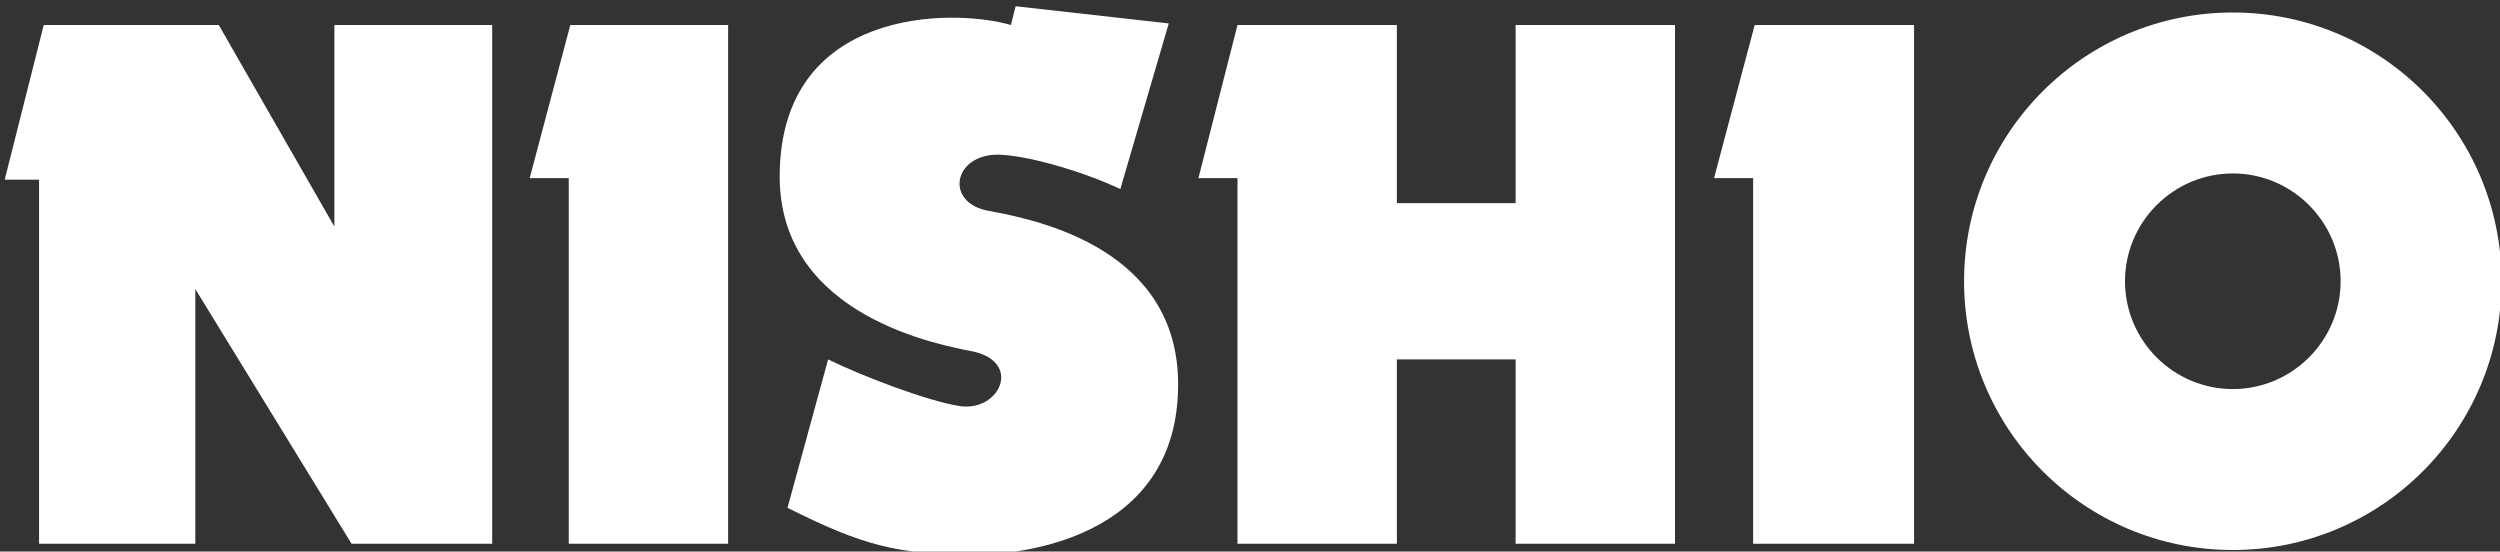
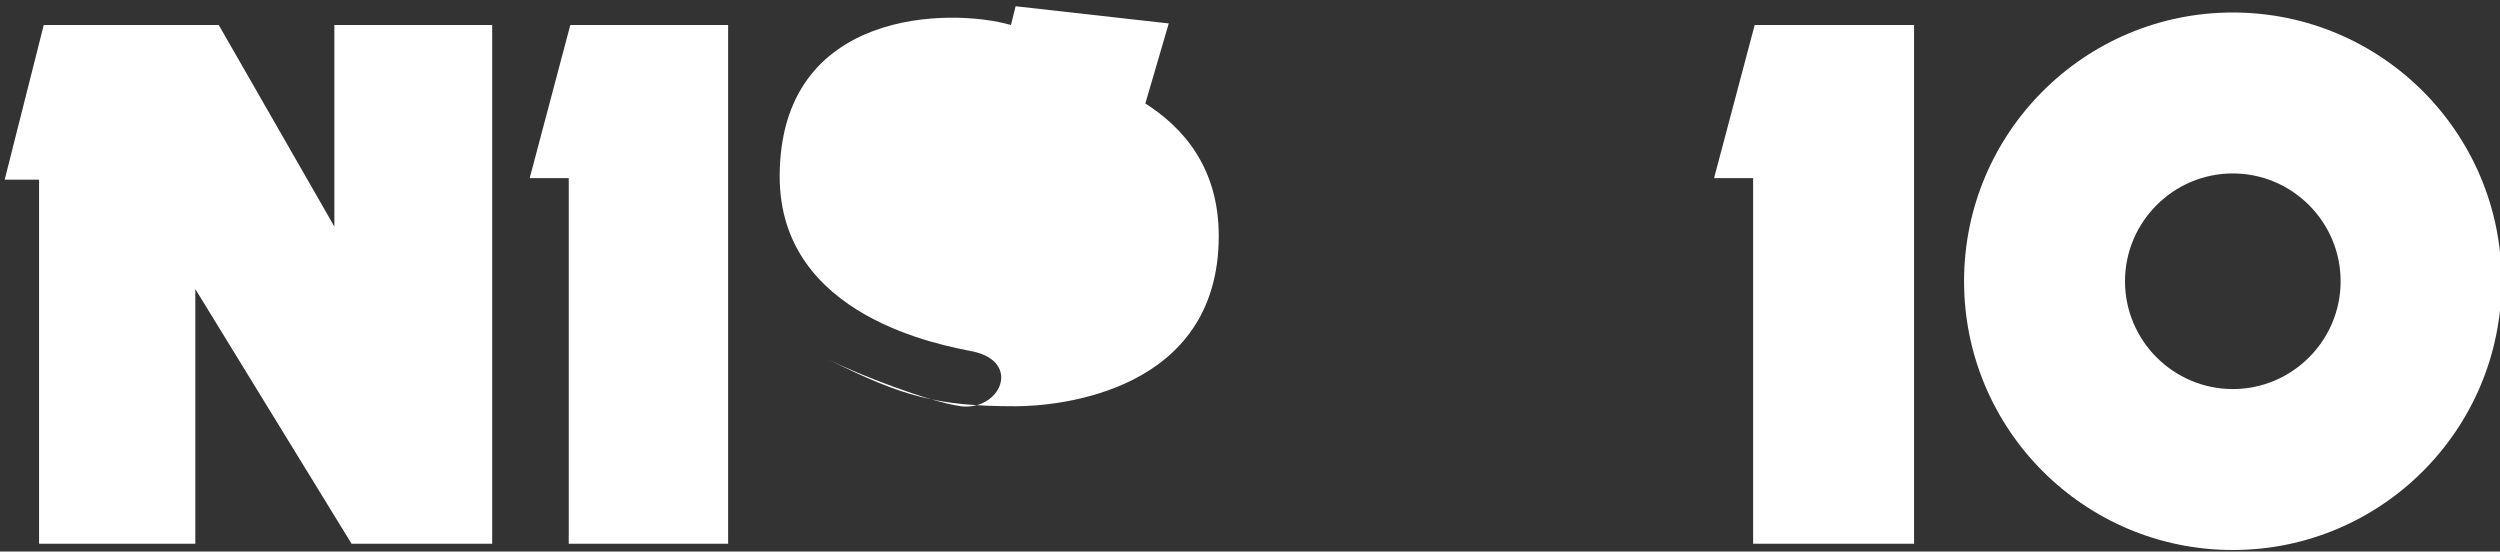
<svg xmlns="http://www.w3.org/2000/svg" version="1.1" id="Layer_1" x="0px" y="0px" viewBox="0 0 160 35.3" style="enable-background:new 0 0 160 35.3;" xml:space="preserve">
  <rect x="0" y="0" width="160" height="35.3" fill="#333333" stroke="none" />
  <style type="text/css">
	.st0{fill:#FFFFFF;}
</style>
  <g>
    <polygon class="st0" points="14,1.6 2.8,1.6 0.3,11.5 2.5,11.5 2.5,34.8 12.5,34.8 12.5,18.5 22.5,34.8 31.5,34.8 31.5,1.6    21.4,1.6 21.4,14.5  " />
    <polygon class="st0" points="46.6,1.6 36.5,1.6 33.9,11.4 36.4,11.4 36.4,34.8 46.6,34.8  " />
-     <path class="st0" d="M74.8,1.5L65,0.4l-0.3,1.2c-3.8-1.1-14.8-1.1-14.8,9.7c0,9,10.4,10.8,12.4,11.2c3.1,0.7,1.7,3.8-0.8,3.5   c-2.1-0.3-6.5-2-8.5-3l-2.6,9.5c4.8,2.4,7,3,12,3c2.7,0,13-0.9,13-10.9c0-8.6-8.8-10.5-12.1-11.1C60.4,13,61,9.8,64,9.9   c2.1,0.1,5.6,1.2,7.7,2.2L74.8,1.5z" />
+     <path class="st0" d="M74.8,1.5L65,0.4l-0.3,1.2c-3.8-1.1-14.8-1.1-14.8,9.7c0,9,10.4,10.8,12.4,11.2c3.1,0.7,1.7,3.8-0.8,3.5   c-2.1-0.3-6.5-2-8.5-3c4.8,2.4,7,3,12,3c2.7,0,13-0.9,13-10.9c0-8.6-8.8-10.5-12.1-11.1C60.4,13,61,9.8,64,9.9   c2.1,0.1,5.6,1.2,7.7,2.2L74.8,1.5z" />
    <polygon class="st0" points="122.5,1.6 112.3,1.6 109.7,11.4 112.2,11.4 112.2,34.8 122.5,34.8  " />
-     <polygon class="st0" points="97,13 97,1.6 107.2,1.6 107.2,34.8 97,34.8 97,23 89.4,23 89.4,34.8 79.2,34.8 79.2,11.4 76.7,11.4    79.2,1.6 89.4,1.6 89.4,13  " />
    <path class="st0" d="M149.8,18c0,3.8-3.1,6.9-6.9,6.9c-3.8,0-6.9-3.1-6.9-6.9c0-3.8,3.1-6.9,6.9-6.9   C146.7,11.1,149.8,14.2,149.8,18z M142.9,0.8c-9.5,0-17.2,7.7-17.2,17.2c0,9.5,7.7,17.2,17.2,17.2c9.5,0,17.2-7.7,17.2-17.2   C160.1,8.5,152.4,0.8,142.9,0.8z" />
  </g>
</svg>